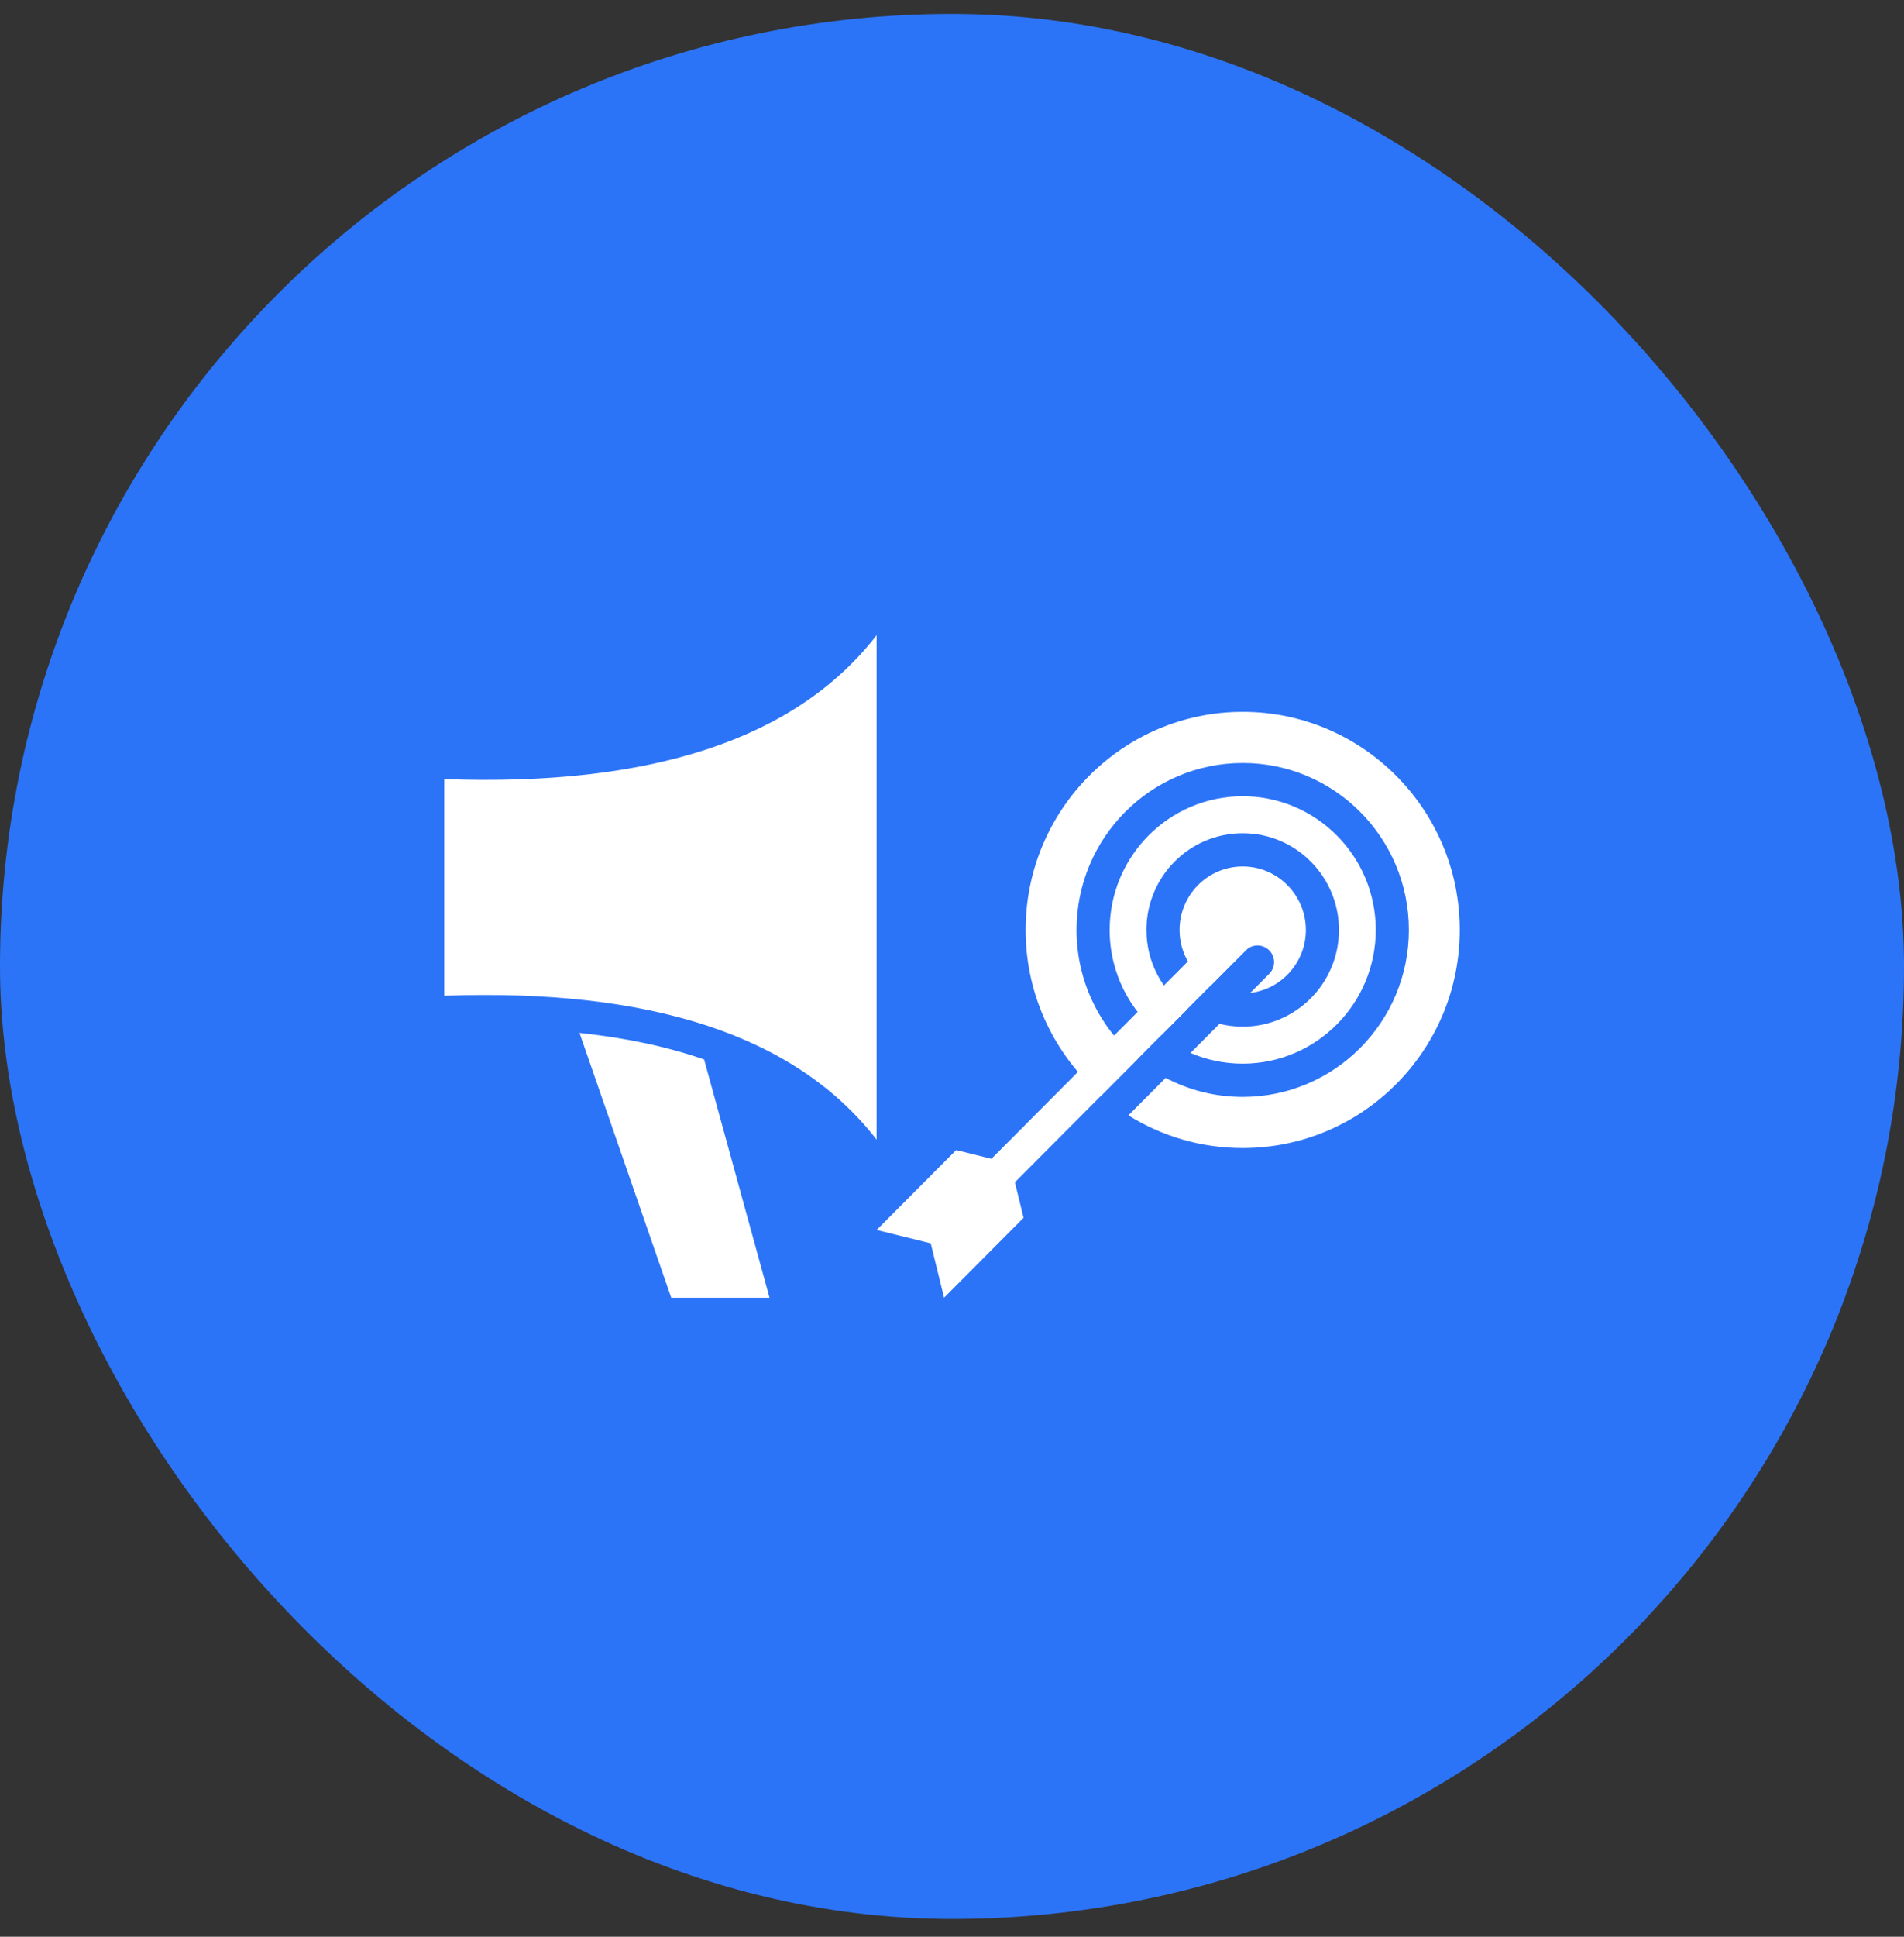
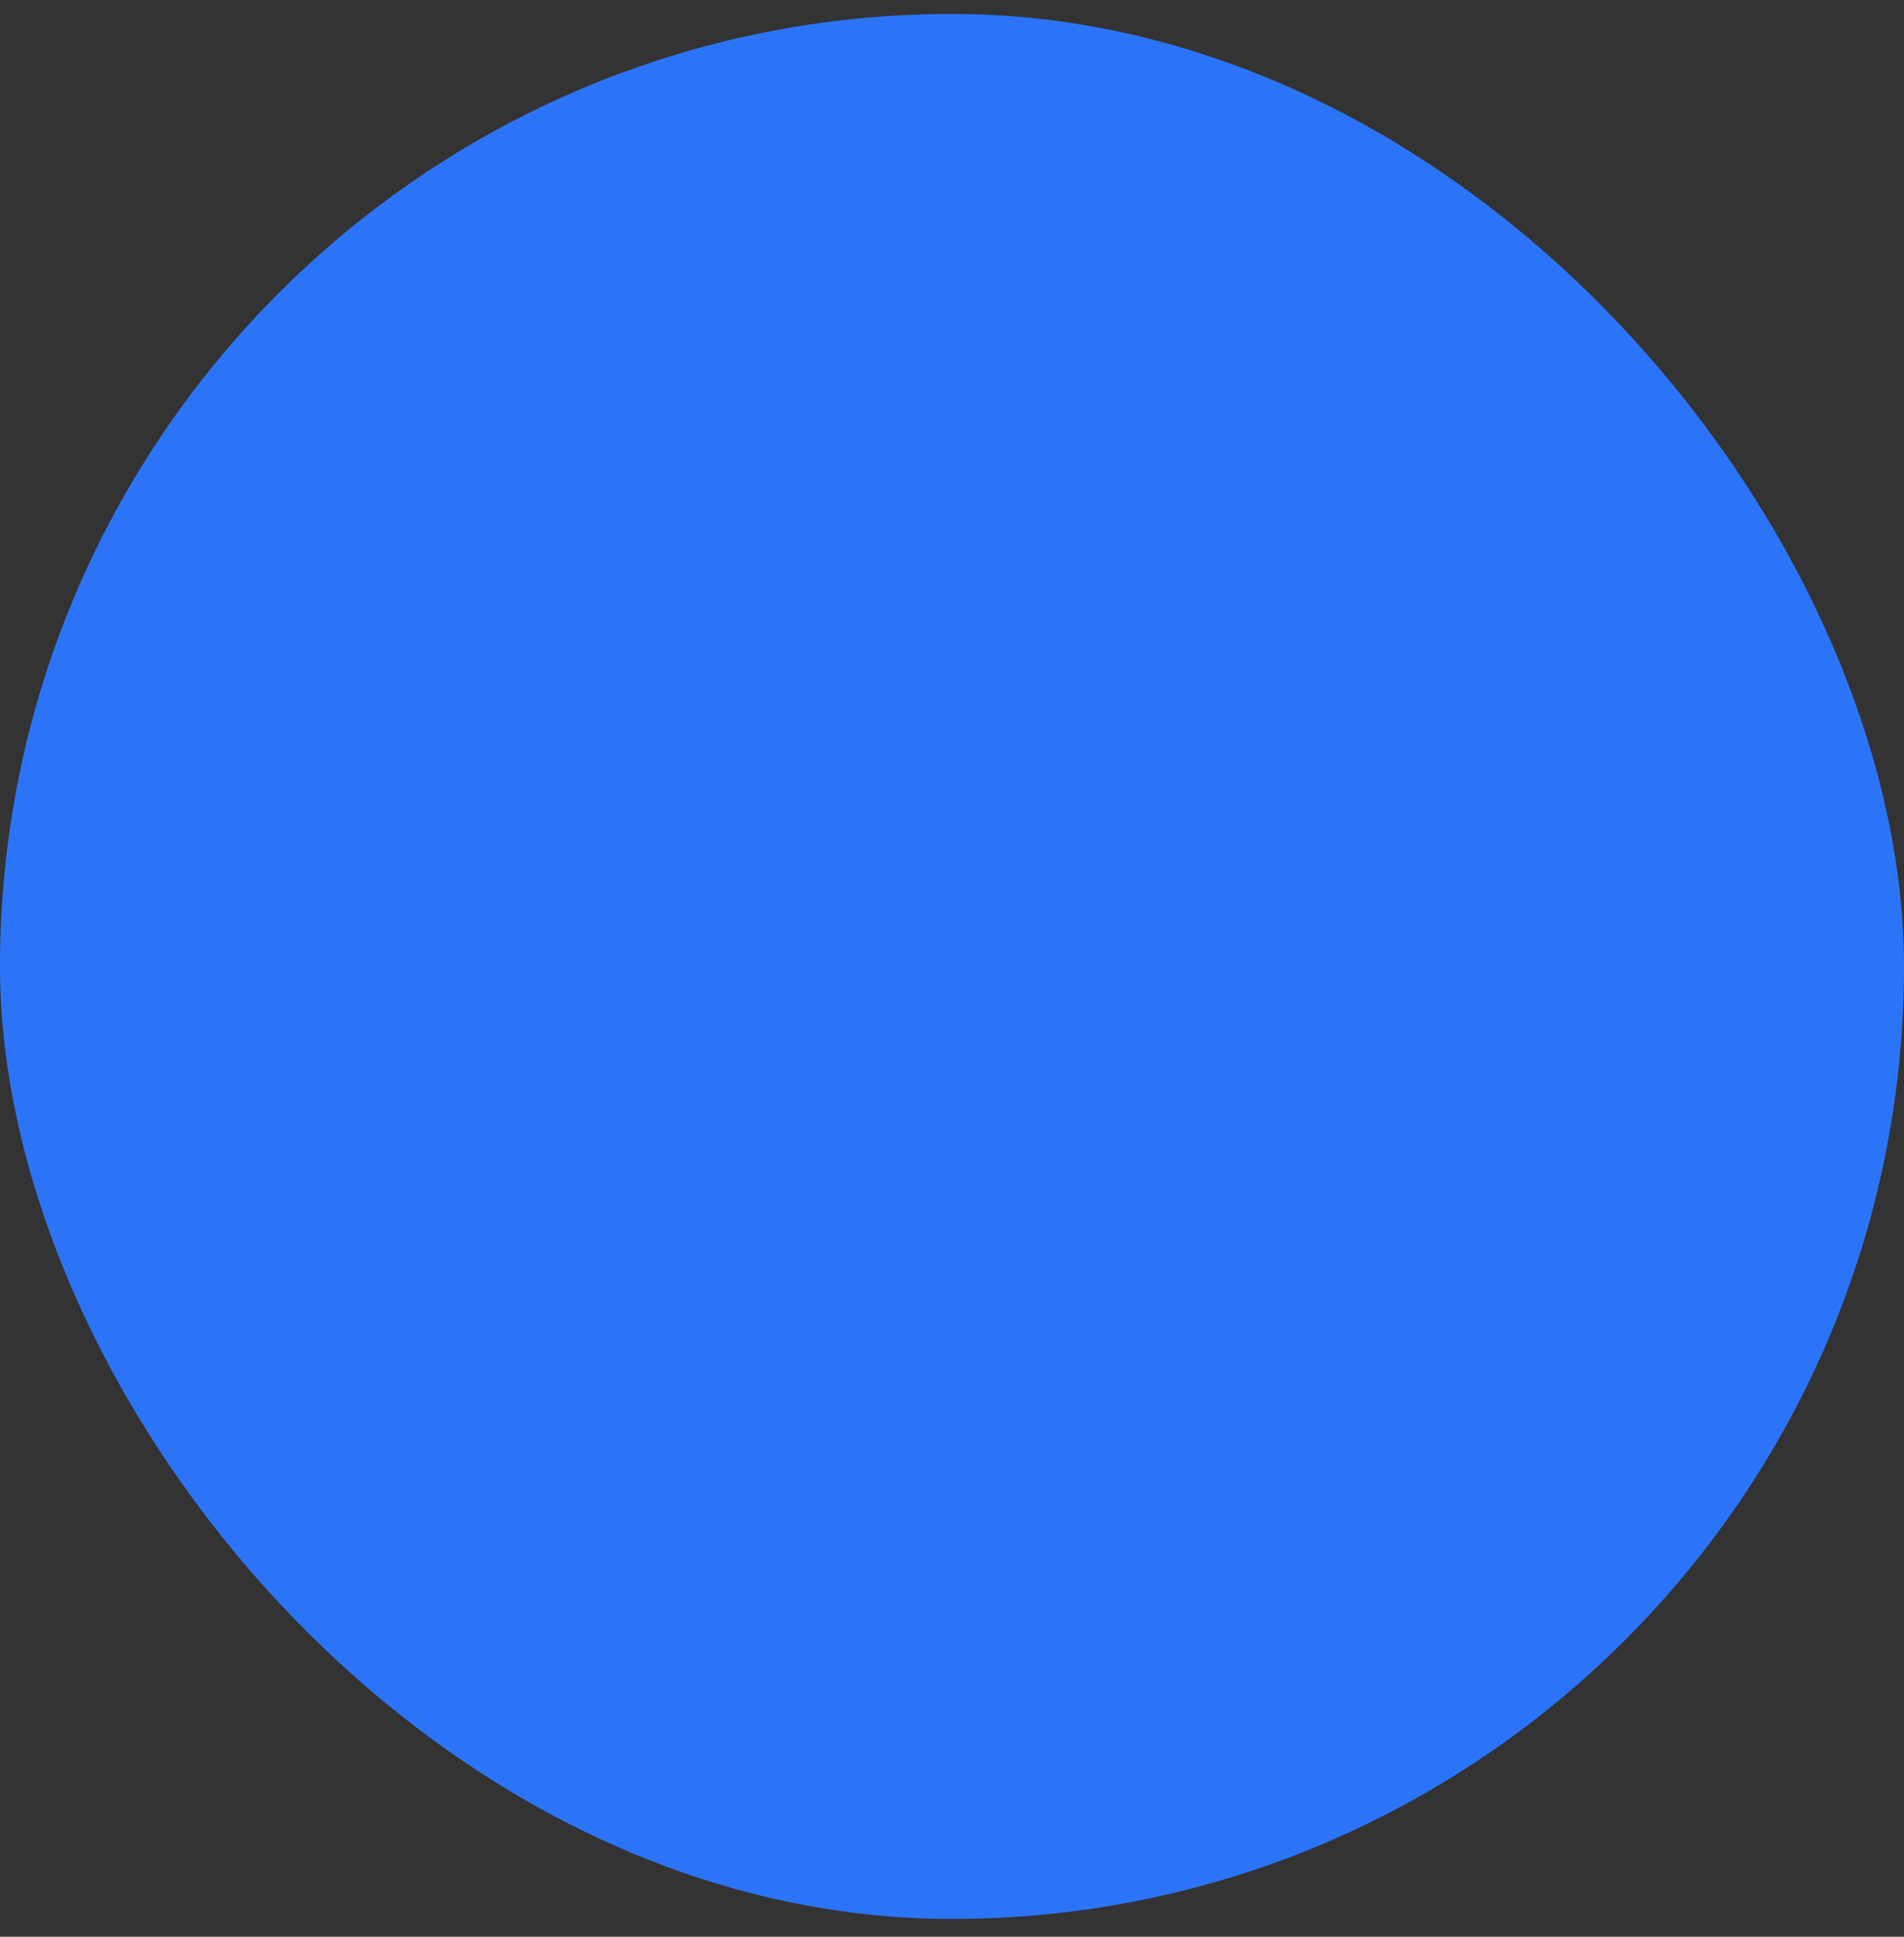
<svg xmlns="http://www.w3.org/2000/svg" width="60" height="61" viewBox="0 0 60 61" fill="none">
  <rect x="0" y="0" width="60" height="61" fill="#333333" stroke="none" />
  <rect y="0.439" width="60" height="60" rx="30" fill="#2C74F7" />
-   <path fill-rule="evenodd" clip-rule="evenodd" d="M18.262 32.533L21.153 40.874H24.25L22.188 33.37C21.023 32.964 19.713 32.687 18.262 32.533Z" fill="white" />
-   <path fill-rule="evenodd" clip-rule="evenodd" d="M27.625 35.896C25.079 32.608 20.5 31.129 14 31.362V24.54C20.5 24.773 25.079 23.294 27.625 20.006V35.896Z" fill="white" />
-   <path fill-rule="evenodd" clip-rule="evenodd" d="M35.846 33.36L34.707 34.503C33.247 33.242 32.32 31.374 32.32 29.29C32.32 25.498 35.385 22.42 39.161 22.42C42.936 22.42 46.001 25.498 46.001 29.29C46.001 33.081 42.936 36.159 39.161 36.159C37.839 36.159 36.605 35.782 35.559 35.13L36.733 33.95C37.459 34.332 38.285 34.549 39.161 34.549C42.051 34.549 44.397 32.192 44.397 29.29C44.397 26.387 42.051 24.031 39.161 24.031C36.27 24.031 33.924 26.387 33.924 29.29C33.924 30.929 34.673 32.395 35.846 33.36ZM36.588 32.614C35.602 31.843 34.968 30.64 34.968 29.29C34.968 26.966 36.846 25.079 39.161 25.079C41.475 25.079 43.354 26.966 43.354 29.29C43.354 31.614 41.475 33.501 39.161 33.501C38.577 33.501 38.021 33.381 37.516 33.164L38.429 32.247C38.663 32.305 38.908 32.336 39.161 32.336C40.835 32.336 42.194 30.971 42.194 29.29C42.194 27.608 40.835 26.243 39.161 26.243C37.486 26.243 36.127 27.608 36.127 29.29C36.127 30.319 36.637 31.23 37.417 31.782L36.588 32.614ZM38.171 31.024C37.574 30.679 37.171 30.031 37.171 29.29C37.171 28.187 38.062 27.291 39.161 27.291C40.259 27.291 41.151 28.187 41.151 29.29C41.151 30.312 40.384 31.156 39.398 31.274L39.996 30.673C40.2 30.468 40.2 30.137 39.996 29.932C39.793 29.728 39.462 29.728 39.258 29.932L38.171 31.024Z" fill="white" />
-   <path fill-rule="evenodd" clip-rule="evenodd" d="M38.789 28.919L30.995 36.747C30.791 36.952 30.791 37.283 30.995 37.488C31.198 37.693 31.529 37.693 31.732 37.488L39.527 29.66C39.731 29.456 39.731 29.123 39.527 28.919C39.323 28.715 38.993 28.715 38.789 28.919Z" fill="white" />
-   <path fill-rule="evenodd" clip-rule="evenodd" d="M30.131 36.223L31.836 36.644L32.255 38.356L29.75 40.873L29.33 39.16L27.625 38.739L30.131 36.223Z" fill="white" />
</svg>